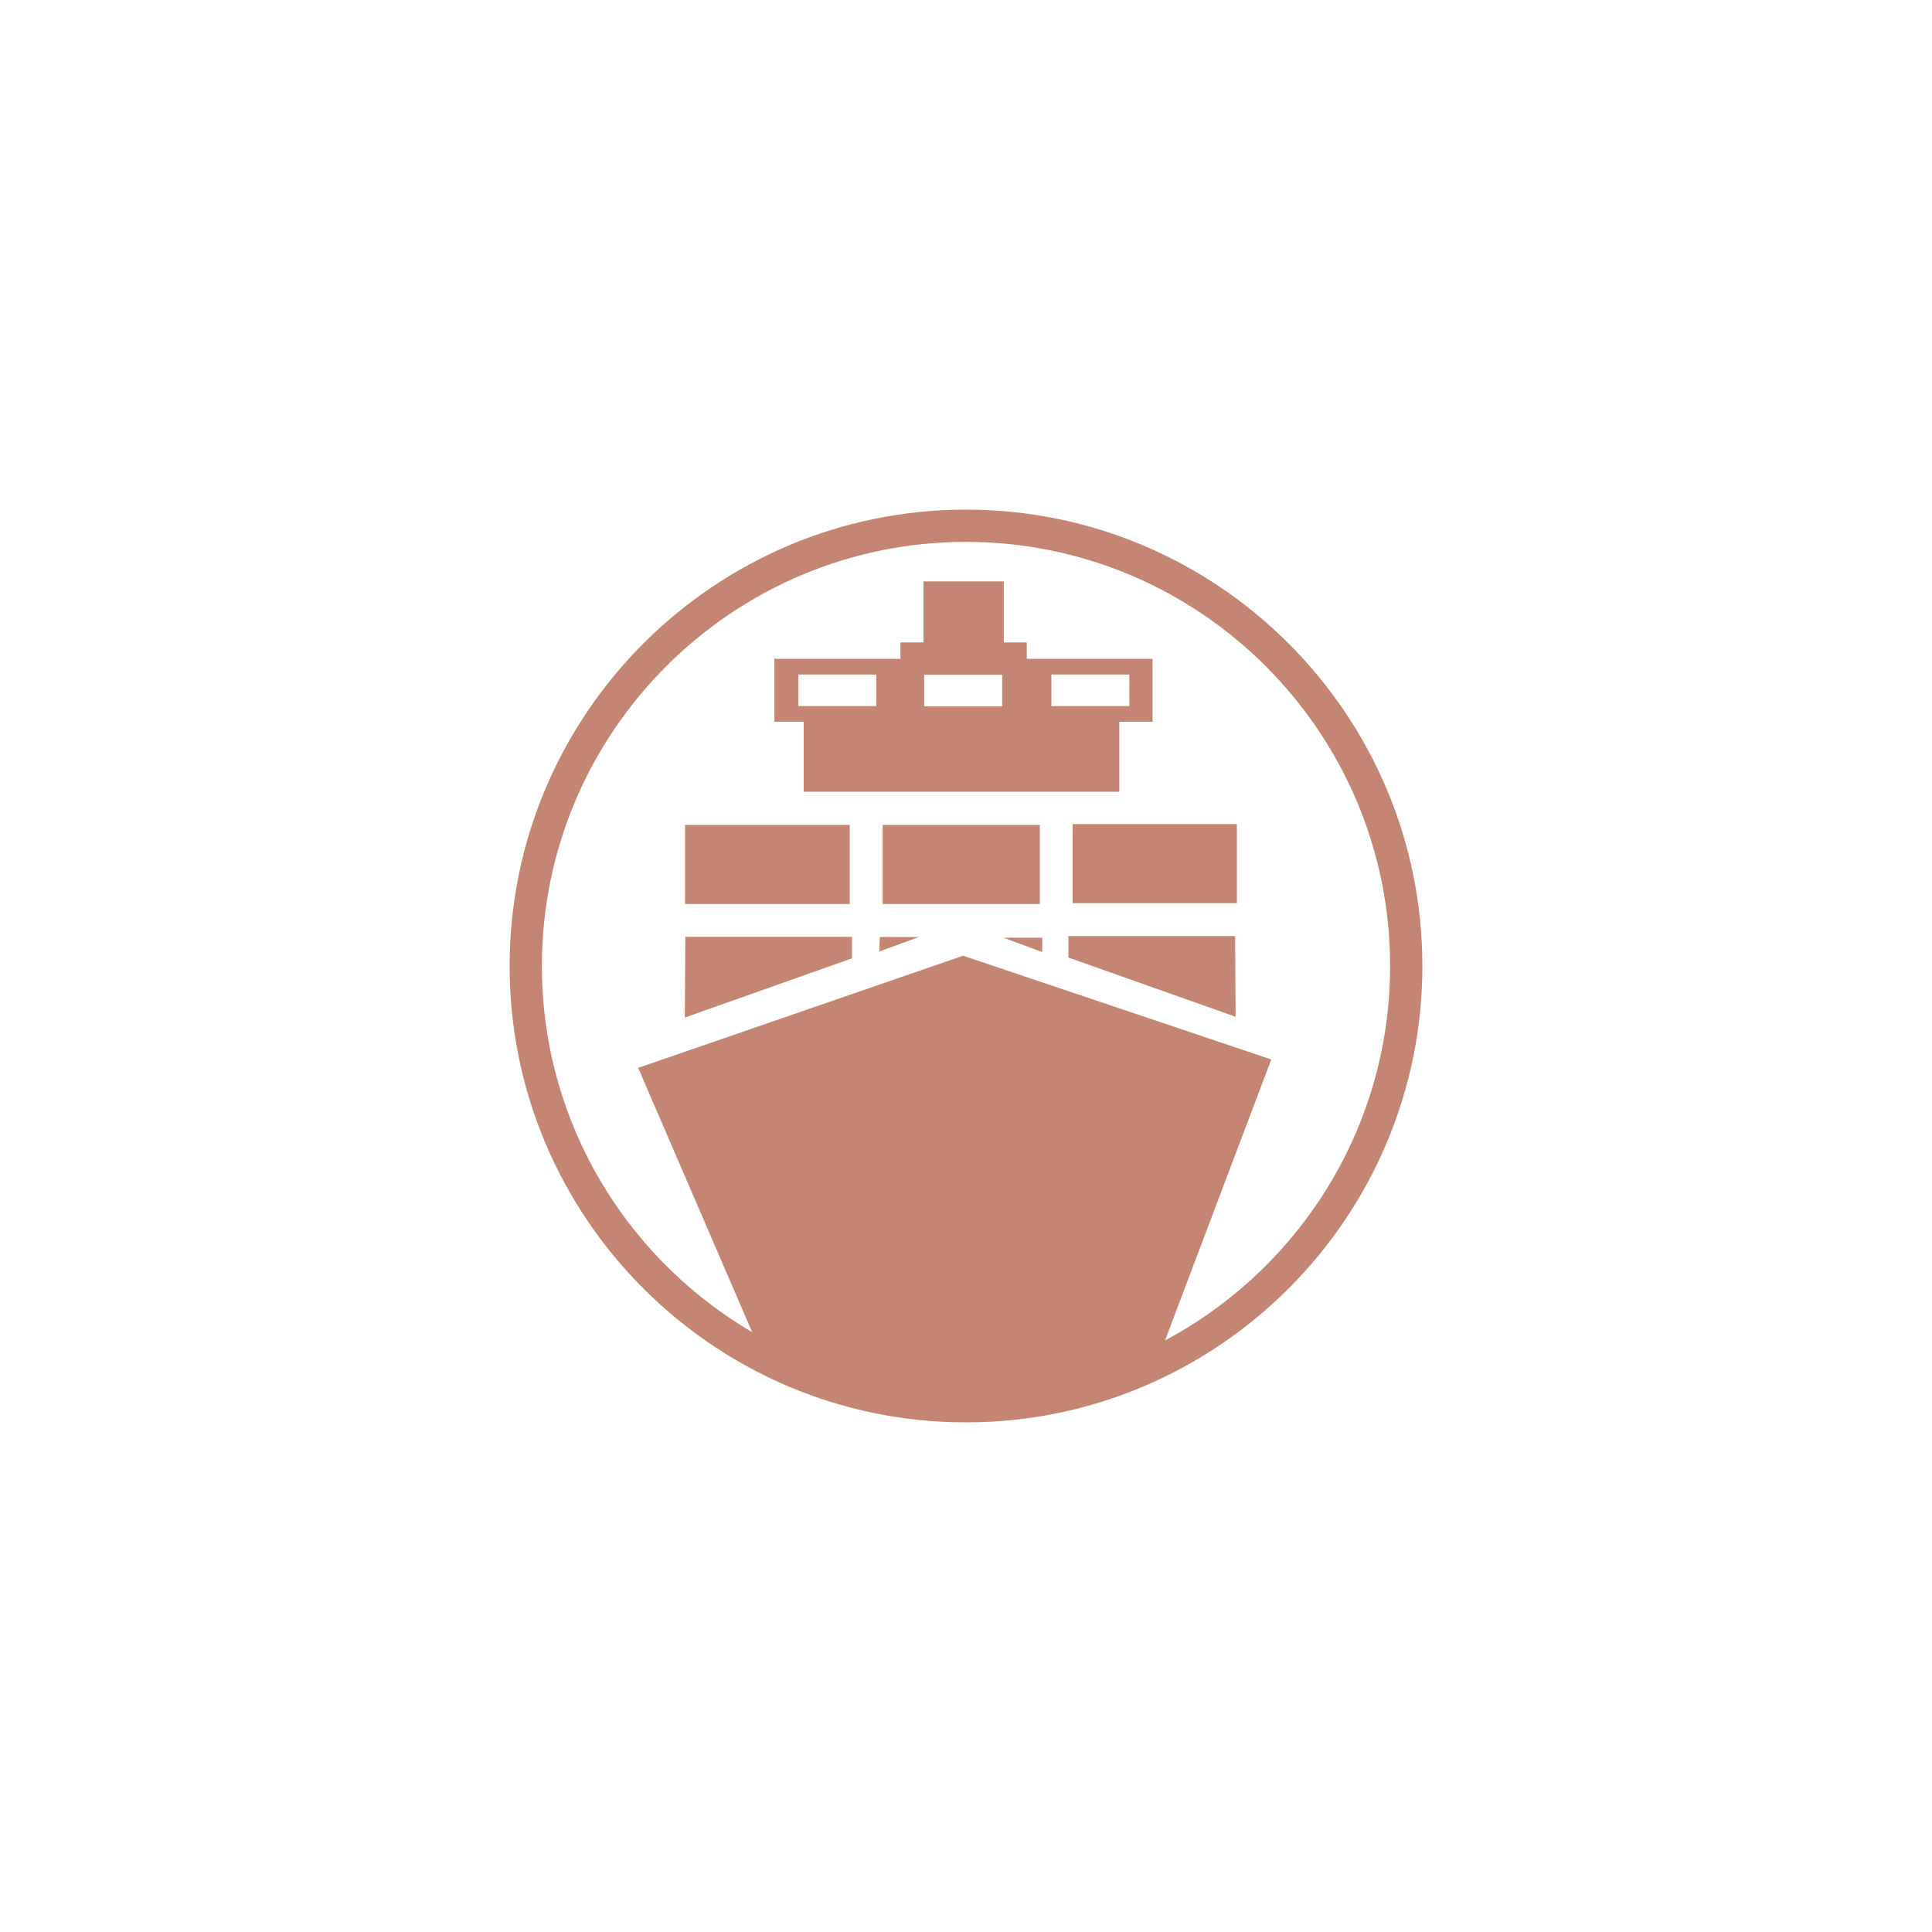
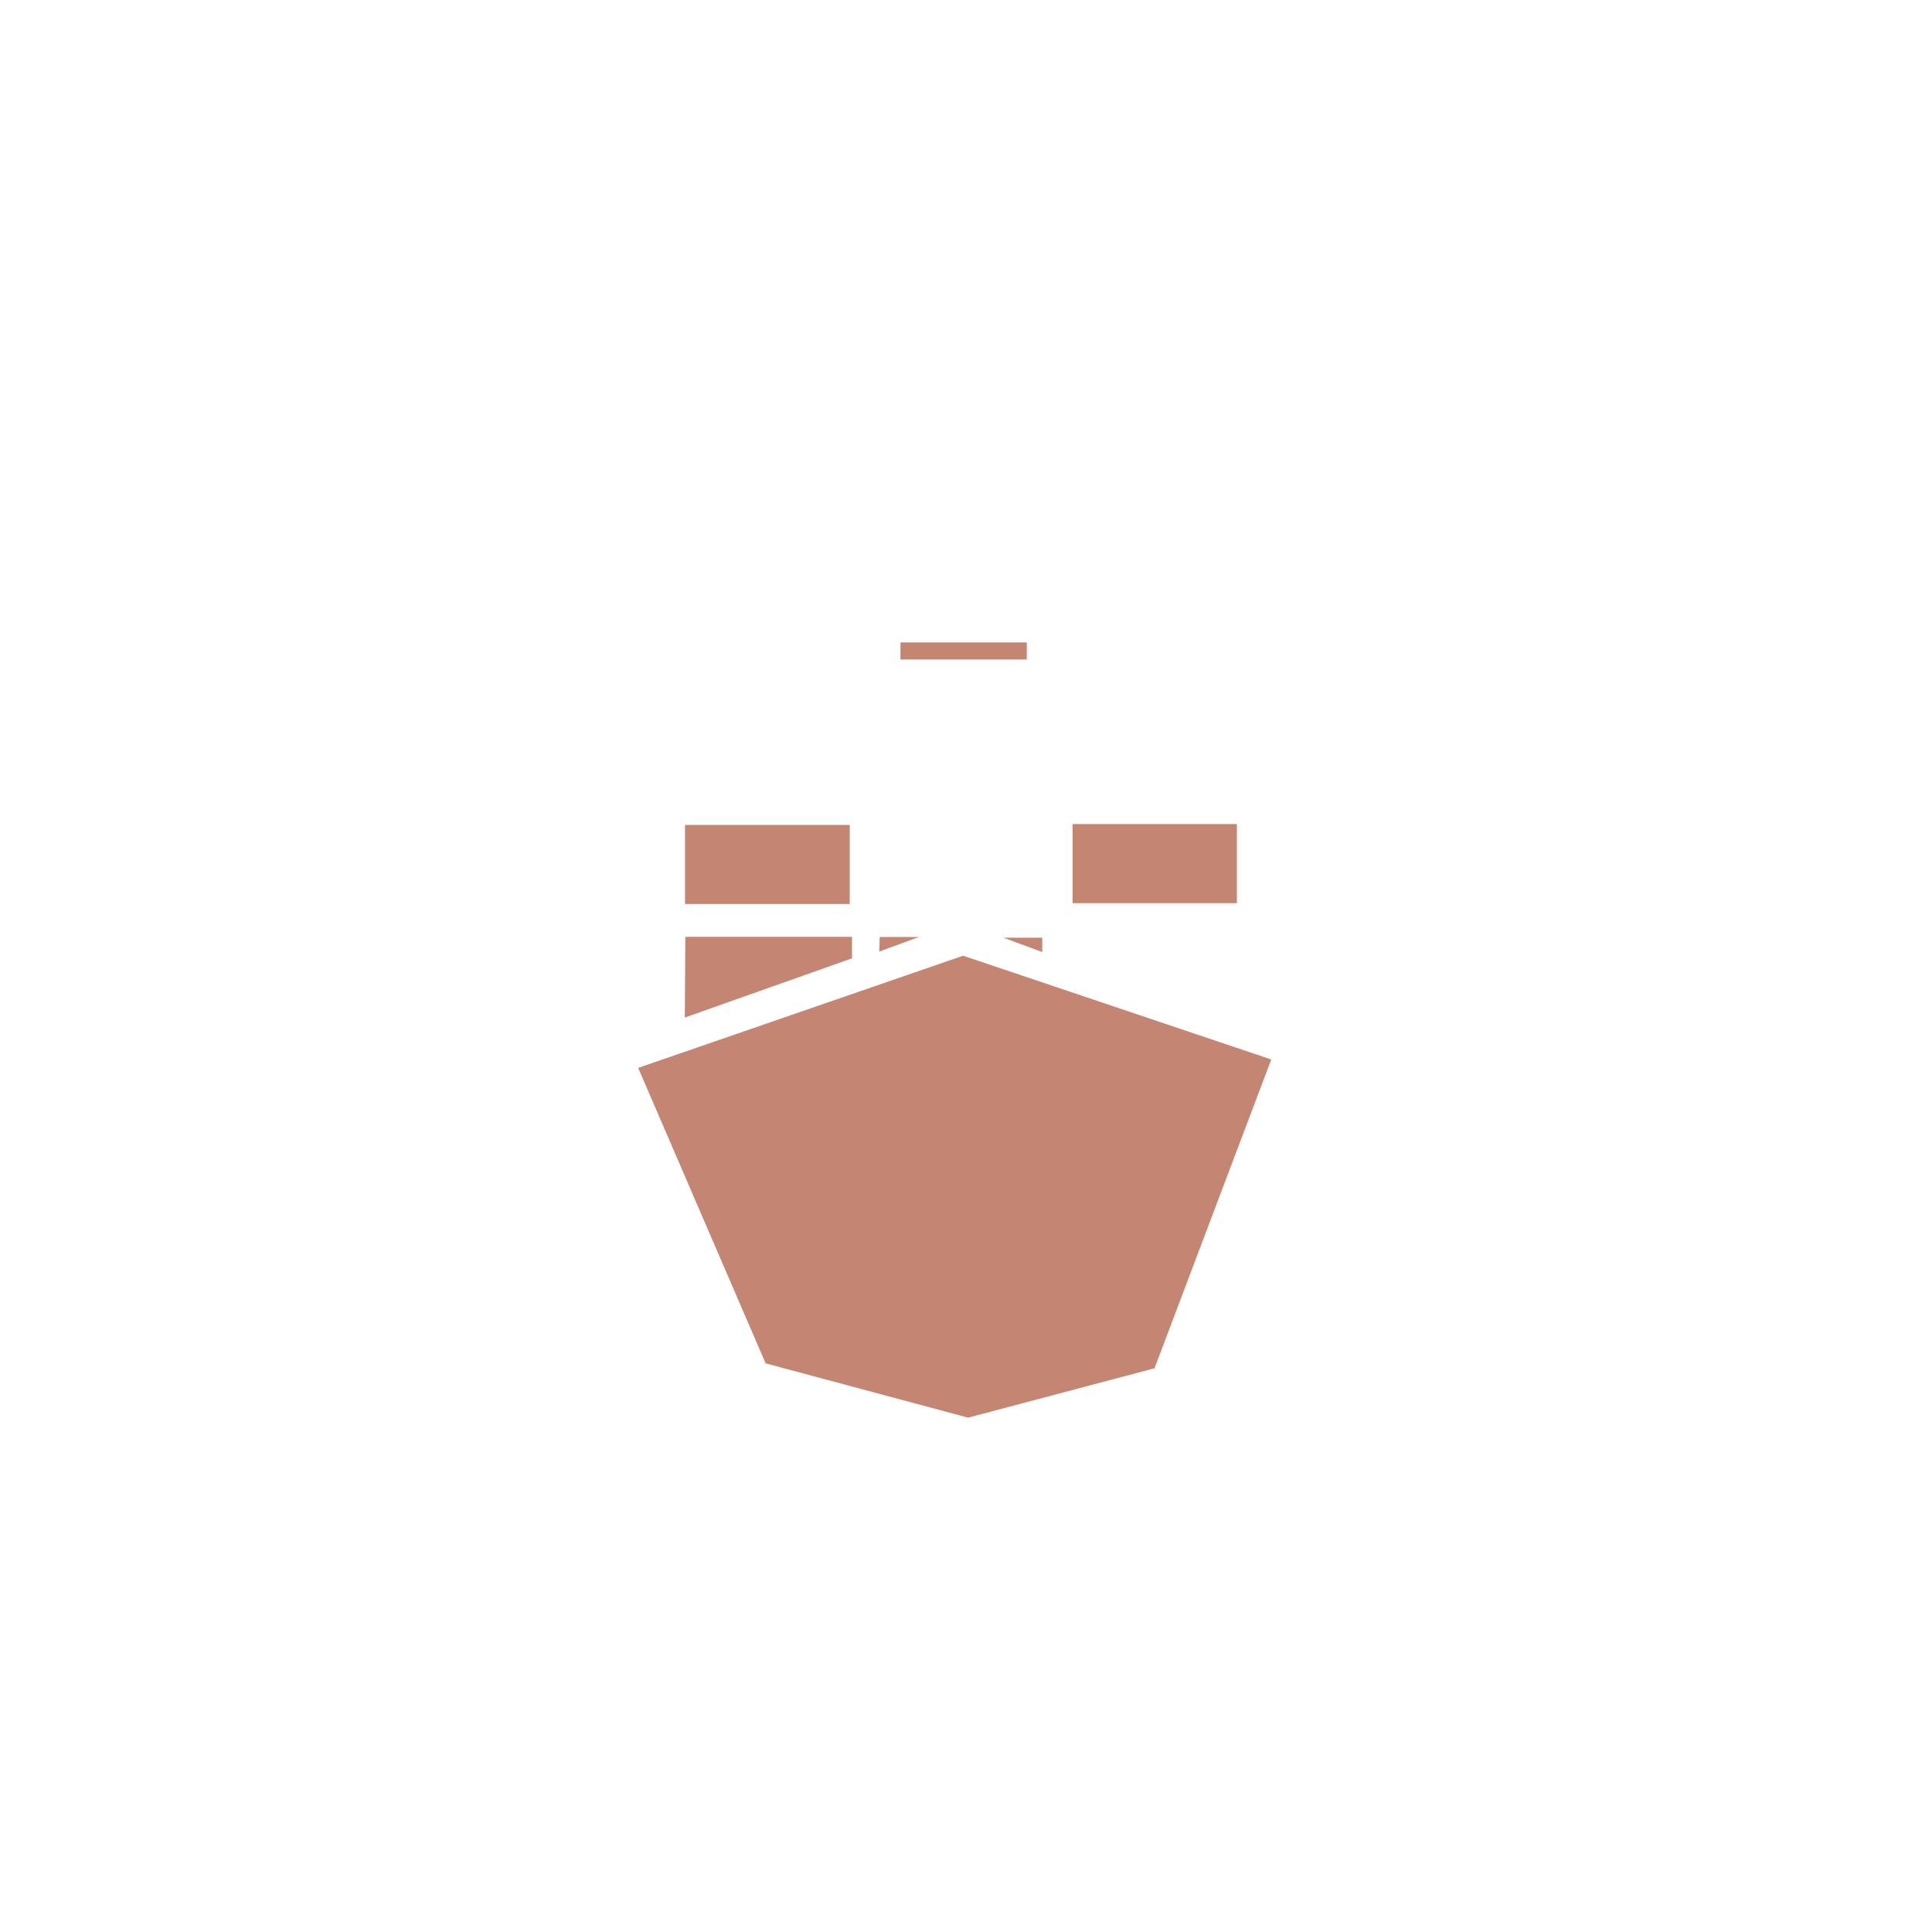
<svg xmlns="http://www.w3.org/2000/svg" id="a" width="38.1mm" height="38.1mm" viewBox="0 0 108 108">
  <g id="b">
    <g id="c" transform="translate(-697, -661)">
      <g id="d" transform="translate(193, 661)">
        <g id="e" transform="translate(504, 0)">
          <g id="f">
            <circle id="g" cx="54" cy="54" r="54" fill="none" />
          </g>
        </g>
      </g>
    </g>
  </g>
  <g>
    <rect x="59.957" y="46.066" width="9.185" height="4.422" fill="#c48672" />
-     <rect x="49.341" y="46.114" width="8.788" height="4.422" fill="#c48672" />
    <rect x="38.293" y="46.114" width="9.208" height="4.422" fill="#c48672" />
-     <path d="M54,79.512c-14.067,0-25.512-11.444-25.512-25.512s11.445-25.512,25.512-25.512,25.512,11.444,25.512,25.512-11.445,25.512-25.512,25.512Zm0-49.22c-13.072,0-23.708,10.635-23.708,23.708s10.635,23.708,23.708,23.708,23.708-10.635,23.708-23.708-10.635-23.708-23.708-23.708Z" fill="#c48672" />
    <polygon points="42.799 76.212 35.674 59.695 53.838 53.425 71.064 59.226 64.538 76.488 54.117 79.248 42.799 76.212" fill="#c48672" />
    <polygon points="51.433 52.355 49.15 53.191 49.18 52.379 51.369 52.379 51.433 52.355" fill="#c48672" />
    <polygon points="56.027 52.395 58.262 53.22 58.262 52.419 56.09 52.419 56.027 52.395" fill="#c48672" />
-     <path d="M43.288,36.83v3.516h1.639v3.913h17.642v-3.913h1.861v-3.516h-21.142Zm5.695,2.641h-4.359v-1.766h4.359v1.766Zm7.039,.016h-4.359v-1.766h4.359v1.766Zm7.111-.016h-4.359v-1.766h4.359v1.766Z" fill="#c48672" />
    <rect x="50.335" y="35.912" width="7.063" height=".954" fill="#c48672" />
-     <rect x="51.624" y="32.501" width="4.486" height="3.548" fill="#c48672" />
    <polygon points="47.627 52.37 38.311 52.37 38.281 56.882 47.627 53.571 47.627 52.37" fill="#c48672" />
-     <polygon points="59.726 52.326 69.043 52.326 69.072 56.838 59.726 53.528 59.726 52.326" fill="#c48672" />
  </g>
</svg>